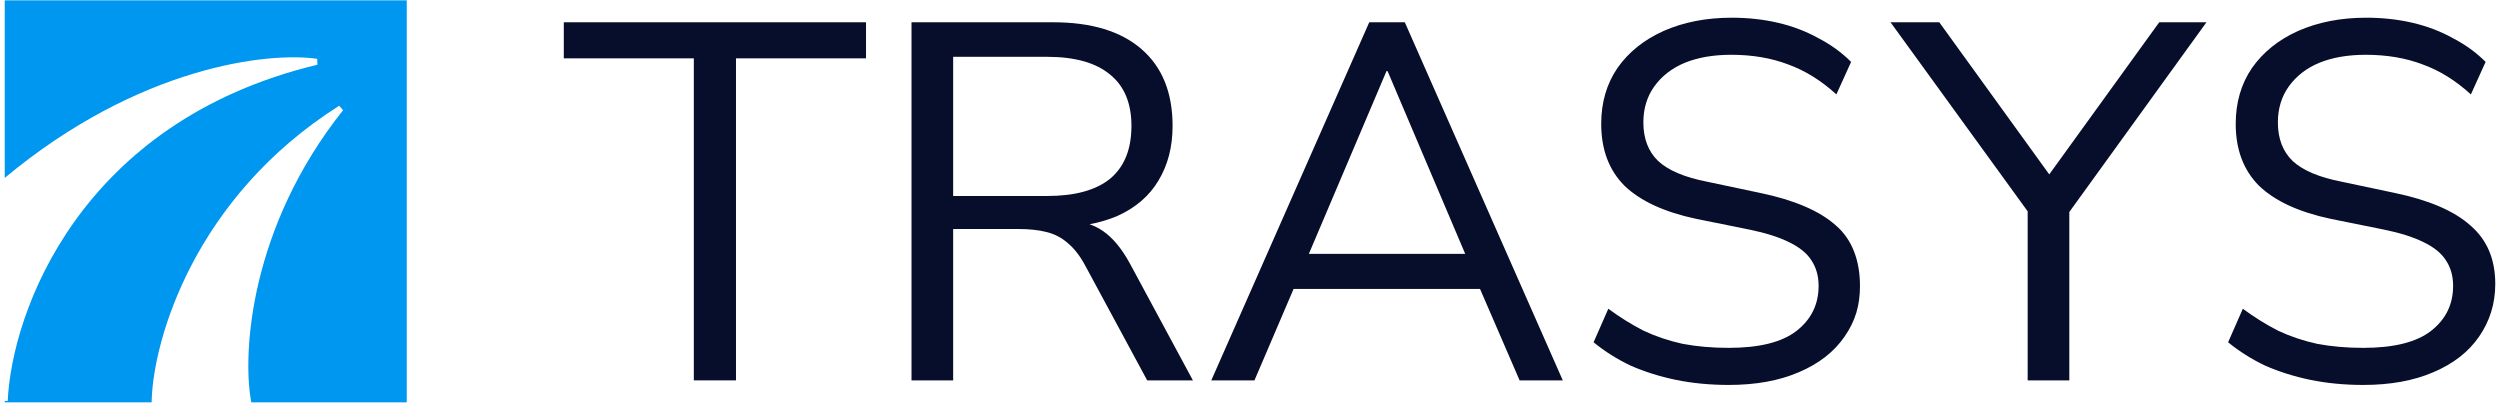
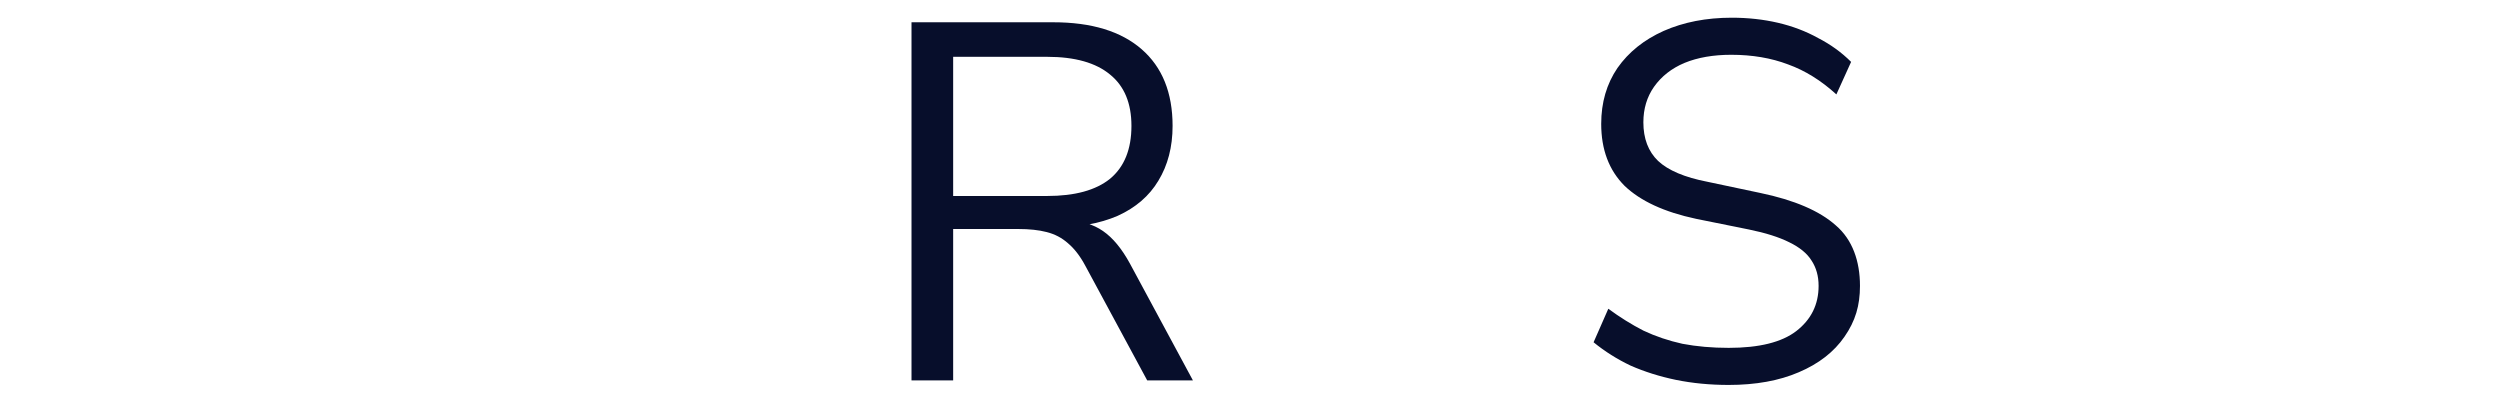
<svg xmlns="http://www.w3.org/2000/svg" width="416" height="67" viewBox="0 0 416 67" fill="none">
-   <path d="M67.684 66.948H41.814L41.716 66.367C40.406 58.506 41.611 37.784 57.091 18.334L56.434 17.601C32.307 32.881 25.586 56.478 25.249 66.432L25.232 66.948H0.787V66.707L1.285 66.719C1.943 52.07 13.155 20.288 52.823 10.768L52.779 9.789C44.676 8.607 23.137 10.994 0.787 29.603V0.051H67.684V66.948Z" fill="#0097F0" />
-   <path d="M115.453 63.293V9.708H93.816V3.707H144.105V9.708H122.468V63.293H115.453Z" fill="#070E2B" />
  <path d="M151.675 63.293V3.707H175.256C181.623 3.707 186.525 5.2 189.962 8.186C193.399 11.173 195.118 15.427 195.118 20.949C195.118 24.442 194.329 27.485 192.751 30.077C191.23 32.612 188.976 34.556 185.99 35.909C183.003 37.205 179.425 37.853 175.256 37.853L176.101 36.754H177.791C179.989 36.754 181.904 37.317 183.539 38.444C185.173 39.571 186.666 41.374 188.018 43.854L198.499 63.293H190.892L180.58 44.192C179.735 42.614 178.777 41.374 177.707 40.473C176.692 39.571 175.509 38.951 174.157 38.613C172.861 38.275 171.283 38.106 169.424 38.106H158.605V63.293H151.675ZM158.605 32.612H174.241C178.862 32.612 182.355 31.655 184.722 29.739C187.088 27.767 188.272 24.837 188.272 20.949C188.272 17.174 187.088 14.328 184.722 12.412C182.355 10.44 178.862 9.454 174.241 9.454H158.605V32.612Z" fill="#070E2B" />
-   <path d="M201.558 63.293L227.844 3.707H233.76L260.046 63.293H252.862L245.509 46.305L248.89 48.08H212.546L216.011 46.305L208.743 63.293H201.558ZM230.718 11.821L217.11 43.854L215.082 42.248H246.354L244.495 43.854L230.887 11.821H230.718Z" fill="#070E2B" />
  <path d="M287.655 64.054C284.556 64.054 281.626 63.772 278.865 63.209C276.16 62.645 273.653 61.856 271.343 60.842C269.089 59.772 267.032 58.475 265.173 56.954L267.624 51.376C269.54 52.785 271.484 53.996 273.456 55.01C275.484 55.968 277.654 56.701 279.964 57.208C282.33 57.658 284.894 57.884 287.655 57.884C292.726 57.884 296.473 56.954 298.896 55.095C301.375 53.179 302.615 50.672 302.615 47.572C302.615 45.938 302.221 44.53 301.432 43.346C300.699 42.163 299.46 41.149 297.713 40.304C296.023 39.459 293.797 38.754 291.036 38.191L282.246 36.416C276.949 35.289 272.977 33.458 270.329 30.922C267.737 28.33 266.441 24.893 266.441 20.611C266.441 17.061 267.342 13.962 269.145 11.313C271.005 8.665 273.568 6.609 276.837 5.144C280.161 3.679 283.936 2.946 288.162 2.946C290.867 2.946 293.431 3.228 295.853 3.791C298.276 4.355 300.502 5.2 302.531 6.327C304.615 7.397 306.447 8.722 308.024 10.299L305.573 15.709C303.038 13.398 300.361 11.736 297.544 10.722C294.727 9.651 291.571 9.116 288.078 9.116C285.091 9.116 282.499 9.567 280.302 10.468C278.161 11.37 276.47 12.694 275.231 14.441C274.047 16.131 273.456 18.103 273.456 20.357C273.456 23.062 274.273 25.203 275.907 26.781C277.597 28.358 280.33 29.513 284.105 30.246L292.895 32.105C298.586 33.289 302.784 35.092 305.489 37.515C308.25 39.881 309.5 43.459 309.5 47.572C309.5 50.841 308.729 53.432 306.926 56.024C305.179 58.56 302.643 60.532 299.319 61.941C296.051 63.349 292.163 64.054 287.655 64.054Z" fill="#070E2B" />
-   <path d="M337.403 63.293V32.443L338.924 37.261L314.583 3.707H322.697L341.883 30.246H340.108L359.294 3.707H367.154L342.897 37.261L344.334 32.443V63.293H337.403Z" fill="#070E2B" />
-   <path d="M393.238 64.054C390.139 64.054 387.209 63.772 384.448 63.209C381.743 62.645 379.236 61.856 376.926 60.842C374.672 59.772 372.615 58.475 370.756 56.954L373.207 51.376C375.122 52.785 377.066 53.996 379.039 55.01C381.067 55.968 383.236 56.701 385.547 57.208C387.913 57.658 390.477 57.884 393.238 57.884C398.309 57.884 402.056 56.954 404.479 55.095C406.958 53.179 408.198 50.672 408.198 47.572C408.198 45.938 407.803 44.53 407.015 43.346C406.282 42.163 405.042 41.149 403.296 40.304C401.605 39.459 399.38 38.754 396.619 38.191L387.829 36.416C382.532 35.289 378.56 33.458 375.911 30.922C373.319 28.33 372.023 24.893 372.023 20.611C372.023 17.061 372.925 13.962 374.728 11.313C376.587 8.665 379.151 6.609 382.419 5.144C385.744 3.679 389.519 2.946 393.745 2.946C396.45 2.946 399.013 3.228 401.436 3.791C403.859 4.355 406.085 5.2 408.113 6.327C410.198 7.397 412.029 8.722 413.607 10.299L411.156 15.709C408.621 13.398 405.944 11.736 403.127 10.722C400.309 9.651 397.154 9.116 393.66 9.116C390.674 9.116 388.082 9.567 385.885 10.468C383.743 11.37 382.053 12.694 380.813 14.441C379.63 16.131 379.039 18.103 379.039 20.357C379.039 23.062 379.856 25.203 381.49 26.781C383.18 28.358 385.913 29.513 389.688 30.246L398.478 32.105C404.169 33.289 408.367 35.092 411.072 37.515C413.833 39.881 415.213 43.121 415.213 47.234C415.213 50.502 414.312 53.432 412.508 56.024C410.762 58.56 408.226 60.532 404.902 61.941C401.634 63.349 397.746 64.054 393.238 64.054Z" fill="#070E2B" />
</svg>